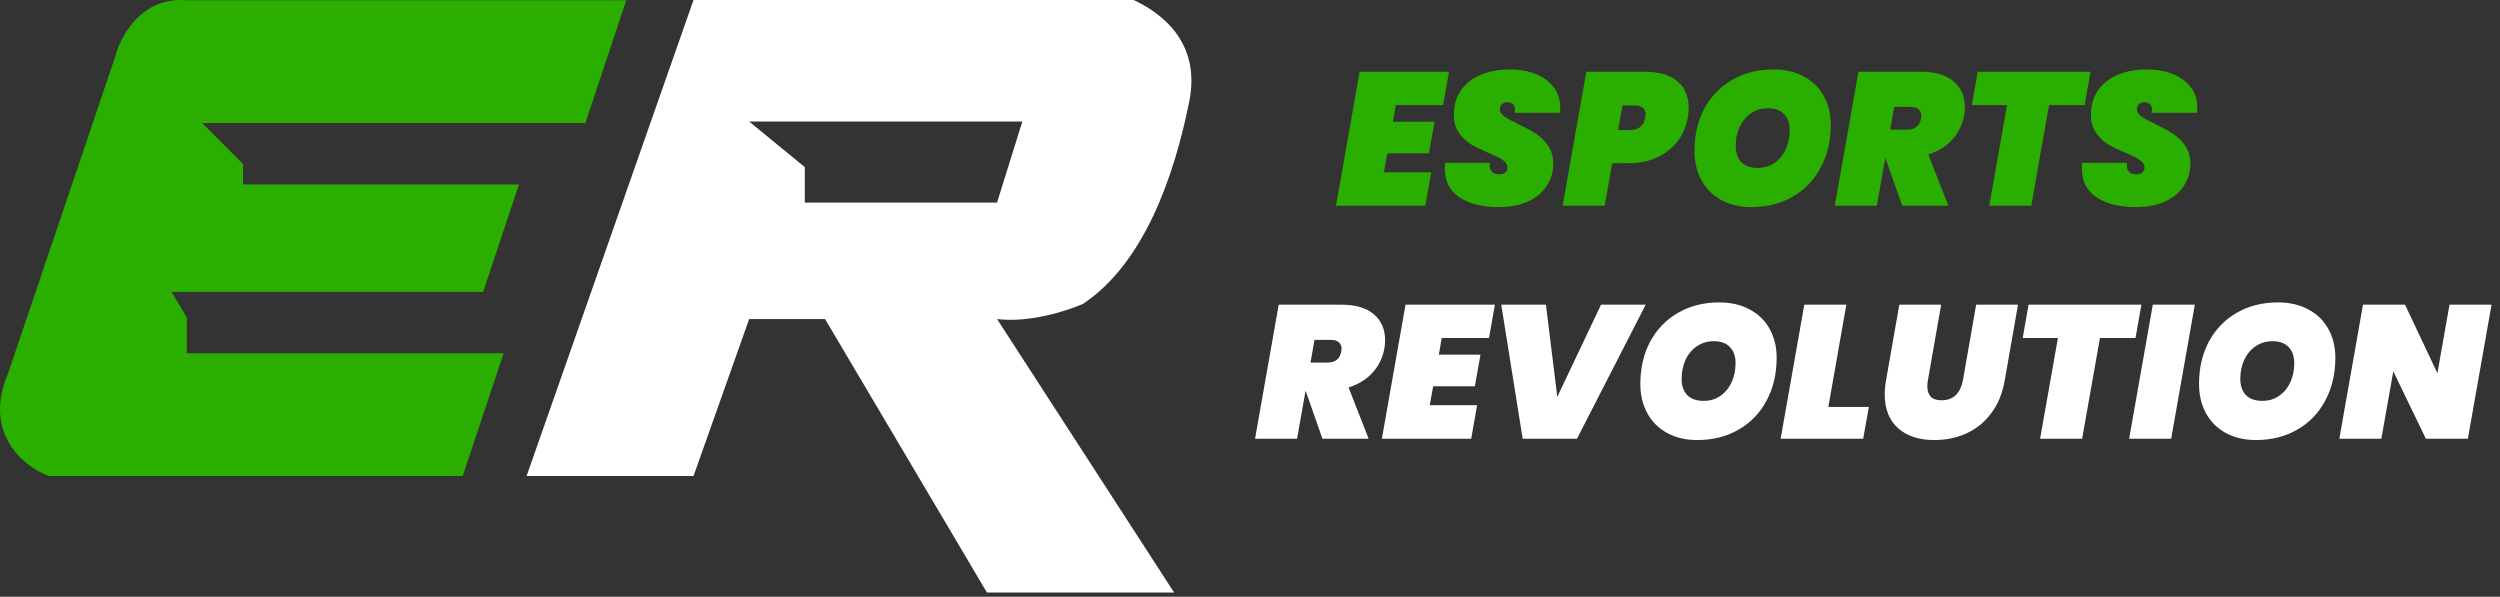
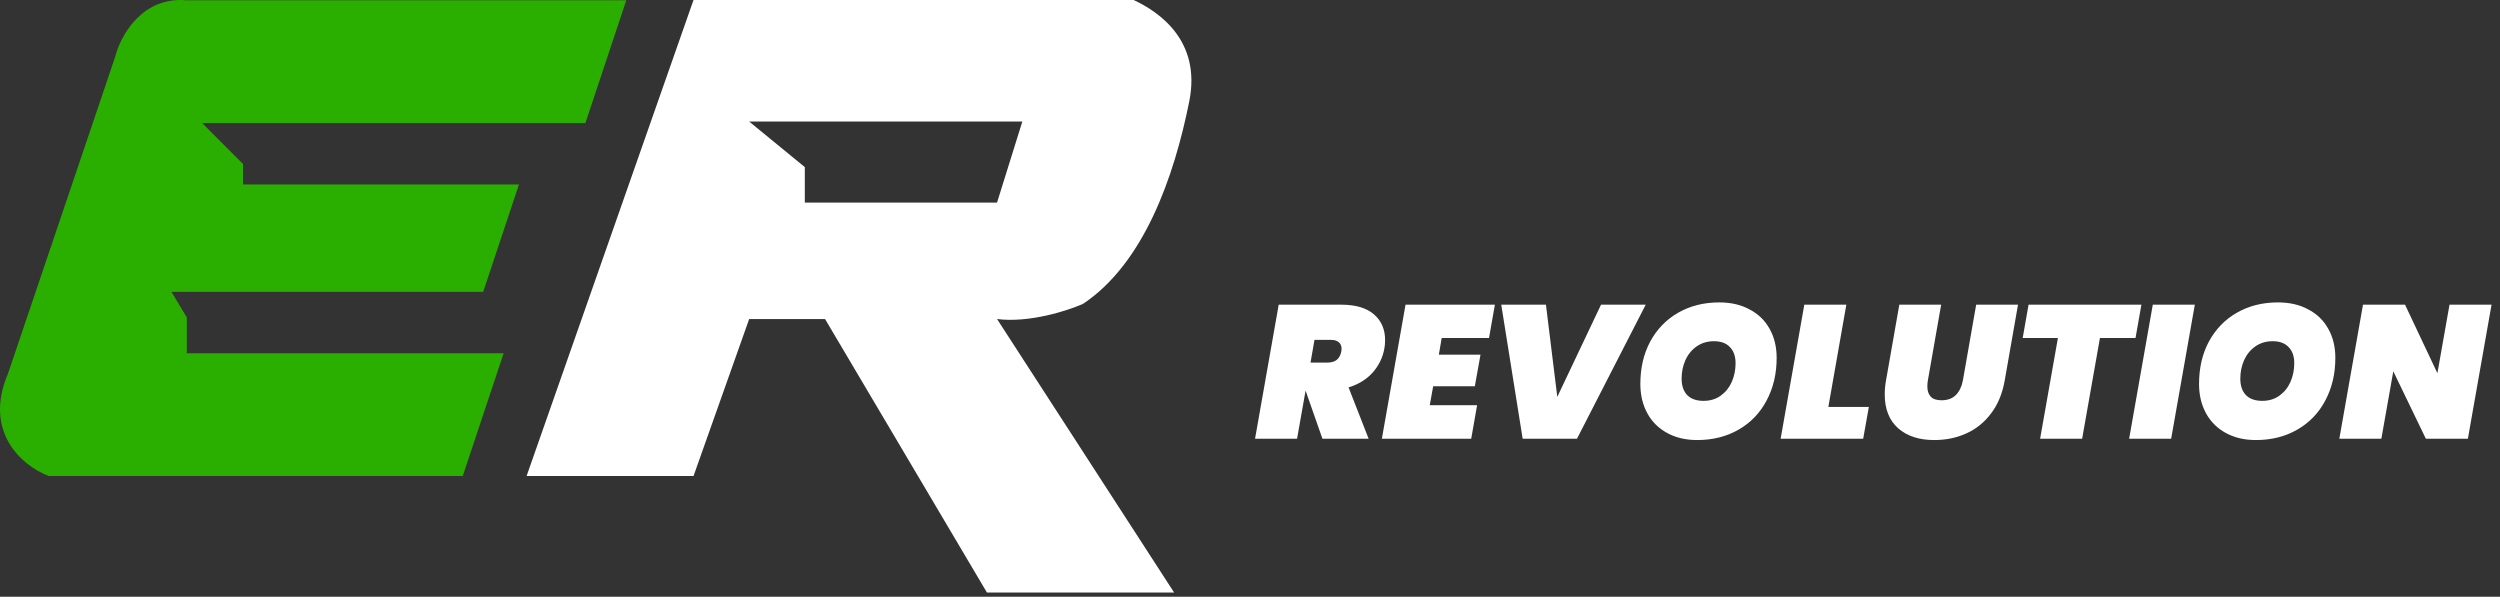
<svg xmlns="http://www.w3.org/2000/svg" width="243" height="58" viewBox="0 0 243 58" fill="none">
  <rect x="0" y="0" width="243" height="58" fill="#333333" stroke="none" />
  <path d="M19.648 11.962H56.9L60.873 0.028H18.158C13.787 -0.369 11.7 3.509 11.204 5.498L0.773 36.326C-1.611 41.895 2.032 45.247 4.747 46.27H44.979L48.953 34.337H18.158V30.856L16.668 28.37H46.966L50.443 17.928H23.621V15.94L19.648 11.962Z" fill="#2AAE00" />
  <path fill-rule="evenodd" clip-rule="evenodd" d="M51.184 46.27L67.41 0H110.189C112.648 1.149 116.778 3.938 115.598 9.845C114.123 17.228 111.173 25.596 105.272 29.534C103.797 30.191 100.06 31.405 96.913 31.011L114.123 57.592H95.929L80.195 31.011H72.819L67.41 46.27H51.184ZM72.819 11.814H99.371L96.913 19.69H78.228V18.213V16.244L72.819 11.814Z" fill="white" />
-   <path d="M135.672 10.211L135.396 11.83H139.444L138.892 14.903H134.844L134.513 16.743H139.113L138.543 20H129.857L132.158 6.972H140.843L140.272 10.211H135.672ZM145.676 20.129C144.081 20.129 142.806 19.81 141.849 19.172C140.904 18.534 140.432 17.602 140.432 16.375C140.432 16.252 140.444 16.068 140.469 15.823H144.811C144.775 16.203 144.83 16.485 144.977 16.669C145.136 16.854 145.394 16.945 145.75 16.945C145.971 16.945 146.155 16.89 146.302 16.78C146.449 16.669 146.523 16.51 146.523 16.302C146.523 16.007 146.375 15.762 146.081 15.566C145.799 15.369 145.339 15.136 144.701 14.866C144.002 14.572 143.425 14.29 142.971 14.02C142.53 13.75 142.143 13.382 141.812 12.916C141.481 12.45 141.315 11.867 141.315 11.168C141.315 10.248 141.542 9.456 141.996 8.794C142.462 8.119 143.106 7.61 143.928 7.267C144.75 6.923 145.688 6.751 146.743 6.751C147.688 6.751 148.528 6.899 149.264 7.193C150.013 7.487 150.595 7.917 151.013 8.481C151.442 9.033 151.657 9.689 151.657 10.45C151.657 10.548 151.644 10.72 151.62 10.965H147.222C147.246 10.818 147.259 10.72 147.259 10.671C147.259 10.438 147.191 10.26 147.056 10.137C146.921 10.002 146.737 9.935 146.504 9.935C146.296 9.935 146.124 9.996 145.989 10.119C145.854 10.241 145.787 10.401 145.787 10.597C145.787 10.867 145.928 11.106 146.21 11.315C146.492 11.511 146.94 11.756 147.553 12.051C148.252 12.382 148.829 12.695 149.283 12.989C149.749 13.284 150.148 13.676 150.479 14.167C150.81 14.645 150.976 15.234 150.976 15.934C150.976 16.731 150.761 17.448 150.332 18.086C149.915 18.724 149.307 19.227 148.51 19.595C147.713 19.951 146.768 20.129 145.676 20.129ZM164.052 11.444C163.904 12.265 163.585 13.014 163.095 13.688C162.604 14.351 161.948 14.879 161.126 15.271C160.316 15.664 159.384 15.86 158.329 15.86H156.71L155.973 20H151.888L154.189 6.972H159.893C161.279 6.972 162.334 7.285 163.058 7.911C163.782 8.536 164.144 9.395 164.144 10.487C164.144 10.757 164.113 11.076 164.052 11.444ZM158.439 12.64C159.273 12.64 159.764 12.241 159.911 11.444C159.936 11.296 159.948 11.192 159.948 11.131C159.948 10.542 159.586 10.248 158.862 10.248H157.703L157.28 12.64H158.439ZM170.224 20.129C169.12 20.129 168.15 19.902 167.316 19.448C166.482 18.994 165.838 18.356 165.384 17.534C164.93 16.7 164.703 15.749 164.703 14.682C164.703 13.124 165.022 11.75 165.66 10.56C166.31 9.358 167.212 8.426 168.365 7.763C169.53 7.089 170.868 6.751 172.376 6.751C173.505 6.751 174.486 6.978 175.321 7.432C176.167 7.874 176.817 8.506 177.271 9.327C177.725 10.137 177.952 11.076 177.952 12.143C177.952 13.688 177.627 15.069 176.977 16.283C176.339 17.498 175.431 18.442 174.253 19.117C173.088 19.792 171.745 20.129 170.224 20.129ZM170.849 16.32C171.487 16.32 172.039 16.154 172.505 15.823C172.984 15.48 173.346 15.032 173.591 14.48C173.836 13.915 173.959 13.308 173.959 12.658C173.959 11.983 173.775 11.462 173.407 11.094C173.051 10.714 172.536 10.524 171.861 10.524C171.223 10.524 170.665 10.689 170.187 11.02C169.708 11.352 169.34 11.799 169.083 12.364C168.837 12.916 168.715 13.517 168.715 14.167C168.715 14.842 168.893 15.369 169.248 15.749C169.616 16.13 170.15 16.32 170.849 16.32ZM186.713 6.972C188.111 6.972 189.172 7.285 189.896 7.911C190.62 8.536 190.982 9.37 190.982 10.413C190.982 10.72 190.957 10.996 190.908 11.241C190.749 12.124 190.368 12.903 189.767 13.578C189.166 14.241 188.387 14.719 187.43 15.013L189.381 20H184.891L183.253 15.326L182.425 20H178.34L180.64 6.972H186.713ZM183.732 12.603H185.351C185.743 12.603 186.05 12.517 186.271 12.345C186.504 12.161 186.657 11.879 186.731 11.499C186.743 11.438 186.749 11.358 186.749 11.26C186.749 10.99 186.663 10.781 186.492 10.634C186.32 10.475 186.069 10.395 185.737 10.395H184.118L183.732 12.603ZM203.199 6.972L202.628 10.211H199.169L197.439 20H193.354L195.084 10.211H191.661L192.231 6.972H203.199ZM207.6 20.129C206.005 20.129 204.73 19.81 203.773 19.172C202.828 18.534 202.356 17.602 202.356 16.375C202.356 16.252 202.368 16.068 202.393 15.823H206.735C206.699 16.203 206.754 16.485 206.901 16.669C207.06 16.854 207.318 16.945 207.674 16.945C207.895 16.945 208.079 16.89 208.226 16.78C208.373 16.669 208.447 16.51 208.447 16.302C208.447 16.007 208.299 15.762 208.005 15.566C207.723 15.369 207.263 15.136 206.625 14.866C205.926 14.572 205.349 14.29 204.895 14.02C204.454 13.75 204.067 13.382 203.736 12.916C203.405 12.45 203.239 11.867 203.239 11.168C203.239 10.248 203.466 9.456 203.92 8.794C204.386 8.119 205.03 7.61 205.852 7.267C206.674 6.923 207.613 6.751 208.668 6.751C209.612 6.751 210.452 6.899 211.188 7.193C211.937 7.487 212.519 7.917 212.937 8.481C213.366 9.033 213.581 9.689 213.581 10.45C213.581 10.548 213.568 10.72 213.544 10.965H209.146C209.17 10.818 209.183 10.72 209.183 10.671C209.183 10.438 209.115 10.26 208.98 10.137C208.845 10.002 208.661 9.935 208.428 9.935C208.22 9.935 208.048 9.996 207.913 10.119C207.778 10.241 207.711 10.401 207.711 10.597C207.711 10.867 207.852 11.106 208.134 11.315C208.416 11.511 208.864 11.756 209.477 12.051C210.176 12.382 210.753 12.695 211.207 12.989C211.673 13.284 212.072 13.676 212.403 14.167C212.734 14.645 212.9 15.234 212.9 15.934C212.9 16.731 212.685 17.448 212.256 18.086C211.839 18.724 211.231 19.227 210.434 19.595C209.637 19.951 208.692 20.129 207.6 20.129Z" fill="#2AAE00" />
  <path d="M130.363 29.615C131.761 29.615 132.822 29.928 133.546 30.553C134.27 31.179 134.632 32.013 134.632 33.056C134.632 33.363 134.607 33.639 134.558 33.884C134.399 34.767 134.018 35.546 133.417 36.221C132.816 36.883 132.037 37.362 131.08 37.656L133.031 42.643H128.541L126.903 37.969L126.075 42.643H121.99L124.29 29.615H130.363ZM127.382 35.246H129.001C129.394 35.246 129.7 35.16 129.921 34.988C130.154 34.804 130.308 34.522 130.381 34.142C130.393 34.08 130.4 34.001 130.4 33.902C130.4 33.633 130.314 33.424 130.142 33.277C129.97 33.117 129.719 33.038 129.387 33.038H127.768L127.382 35.246ZM140.132 32.854L139.856 34.473H143.905L143.352 37.546H139.304L138.973 39.386H143.573L143.003 42.643H134.318L136.618 29.615H145.303L144.733 32.854H140.132ZM150.265 29.615L151.369 38.576L155.62 29.615H159.963L153.283 42.643H148.002L145.922 29.615H150.265ZM164.962 42.772C163.858 42.772 162.889 42.545 162.055 42.091C161.22 41.637 160.576 40.999 160.123 40.177C159.669 39.343 159.442 38.392 159.442 37.325C159.442 35.767 159.761 34.393 160.399 33.203C161.049 32.001 161.95 31.069 163.103 30.406C164.269 29.732 165.606 29.394 167.115 29.394C168.244 29.394 169.225 29.621 170.059 30.075C170.906 30.517 171.556 31.148 172.01 31.97C172.464 32.78 172.69 33.718 172.69 34.786C172.69 36.331 172.365 37.711 171.715 38.926C171.077 40.14 170.17 41.085 168.992 41.76C167.826 42.434 166.483 42.772 164.962 42.772ZM165.588 38.963C166.226 38.963 166.778 38.797 167.244 38.466C167.722 38.122 168.084 37.675 168.329 37.123C168.575 36.558 168.697 35.951 168.697 35.301C168.697 34.626 168.513 34.105 168.145 33.737C167.79 33.356 167.274 33.166 166.6 33.166C165.962 33.166 165.404 33.332 164.925 33.663C164.447 33.994 164.079 34.442 163.821 35.007C163.576 35.559 163.453 36.16 163.453 36.81C163.453 37.484 163.631 38.012 163.987 38.392C164.355 38.773 164.888 38.963 165.588 38.963ZM177.716 39.552H181.653L181.101 42.643H173.078L175.379 29.615H179.464L177.716 39.552ZM188.68 29.615L187.392 36.957C187.355 37.153 187.337 37.356 187.337 37.564C187.337 37.981 187.447 38.312 187.668 38.558C187.889 38.791 188.238 38.907 188.717 38.907C189.306 38.907 189.772 38.736 190.115 38.392C190.459 38.036 190.686 37.558 190.796 36.957L192.084 29.615H196.151L194.863 36.957C194.642 38.233 194.2 39.306 193.538 40.177C192.888 41.048 192.084 41.698 191.127 42.128C190.183 42.557 189.14 42.772 187.999 42.772C186.539 42.772 185.374 42.392 184.503 41.631C183.632 40.858 183.197 39.76 183.197 38.337C183.197 37.883 183.239 37.423 183.325 36.957L184.613 29.615H188.68ZM208.144 29.615L207.573 32.854H204.114L202.384 42.643H198.299L200.029 32.854H196.606L197.177 29.615H208.144ZM213.337 29.615L211.037 42.643H206.952L209.252 29.615H213.337ZM219.267 42.772C218.163 42.772 217.194 42.545 216.359 42.091C215.525 41.637 214.881 40.999 214.427 40.177C213.973 39.343 213.747 38.392 213.747 37.325C213.747 35.767 214.065 34.393 214.703 33.203C215.354 32.001 216.255 31.069 217.408 30.406C218.574 29.732 219.911 29.394 221.42 29.394C222.548 29.394 223.53 29.621 224.364 30.075C225.21 30.517 225.861 31.148 226.314 31.97C226.768 32.78 226.995 33.718 226.995 34.786C226.995 36.331 226.67 37.711 226.02 38.926C225.382 40.14 224.474 41.085 223.297 41.76C222.131 42.434 220.788 42.772 219.267 42.772ZM219.892 38.963C220.53 38.963 221.082 38.797 221.549 38.466C222.027 38.122 222.389 37.675 222.634 37.123C222.88 36.558 223.002 35.951 223.002 35.301C223.002 34.626 222.818 34.105 222.45 33.737C222.094 33.356 221.579 33.166 220.905 33.166C220.267 33.166 219.708 33.332 219.23 33.663C218.752 33.994 218.384 34.442 218.126 35.007C217.881 35.559 217.758 36.16 217.758 36.81C217.758 37.484 217.936 38.012 218.292 38.392C218.66 38.773 219.193 38.963 219.892 38.963ZM239.878 42.643H235.793L232.628 36.092L231.468 42.643H227.383L229.683 29.615H233.769L236.915 36.276L238.093 29.615H242.178L239.878 42.643Z" fill="white" />
</svg>